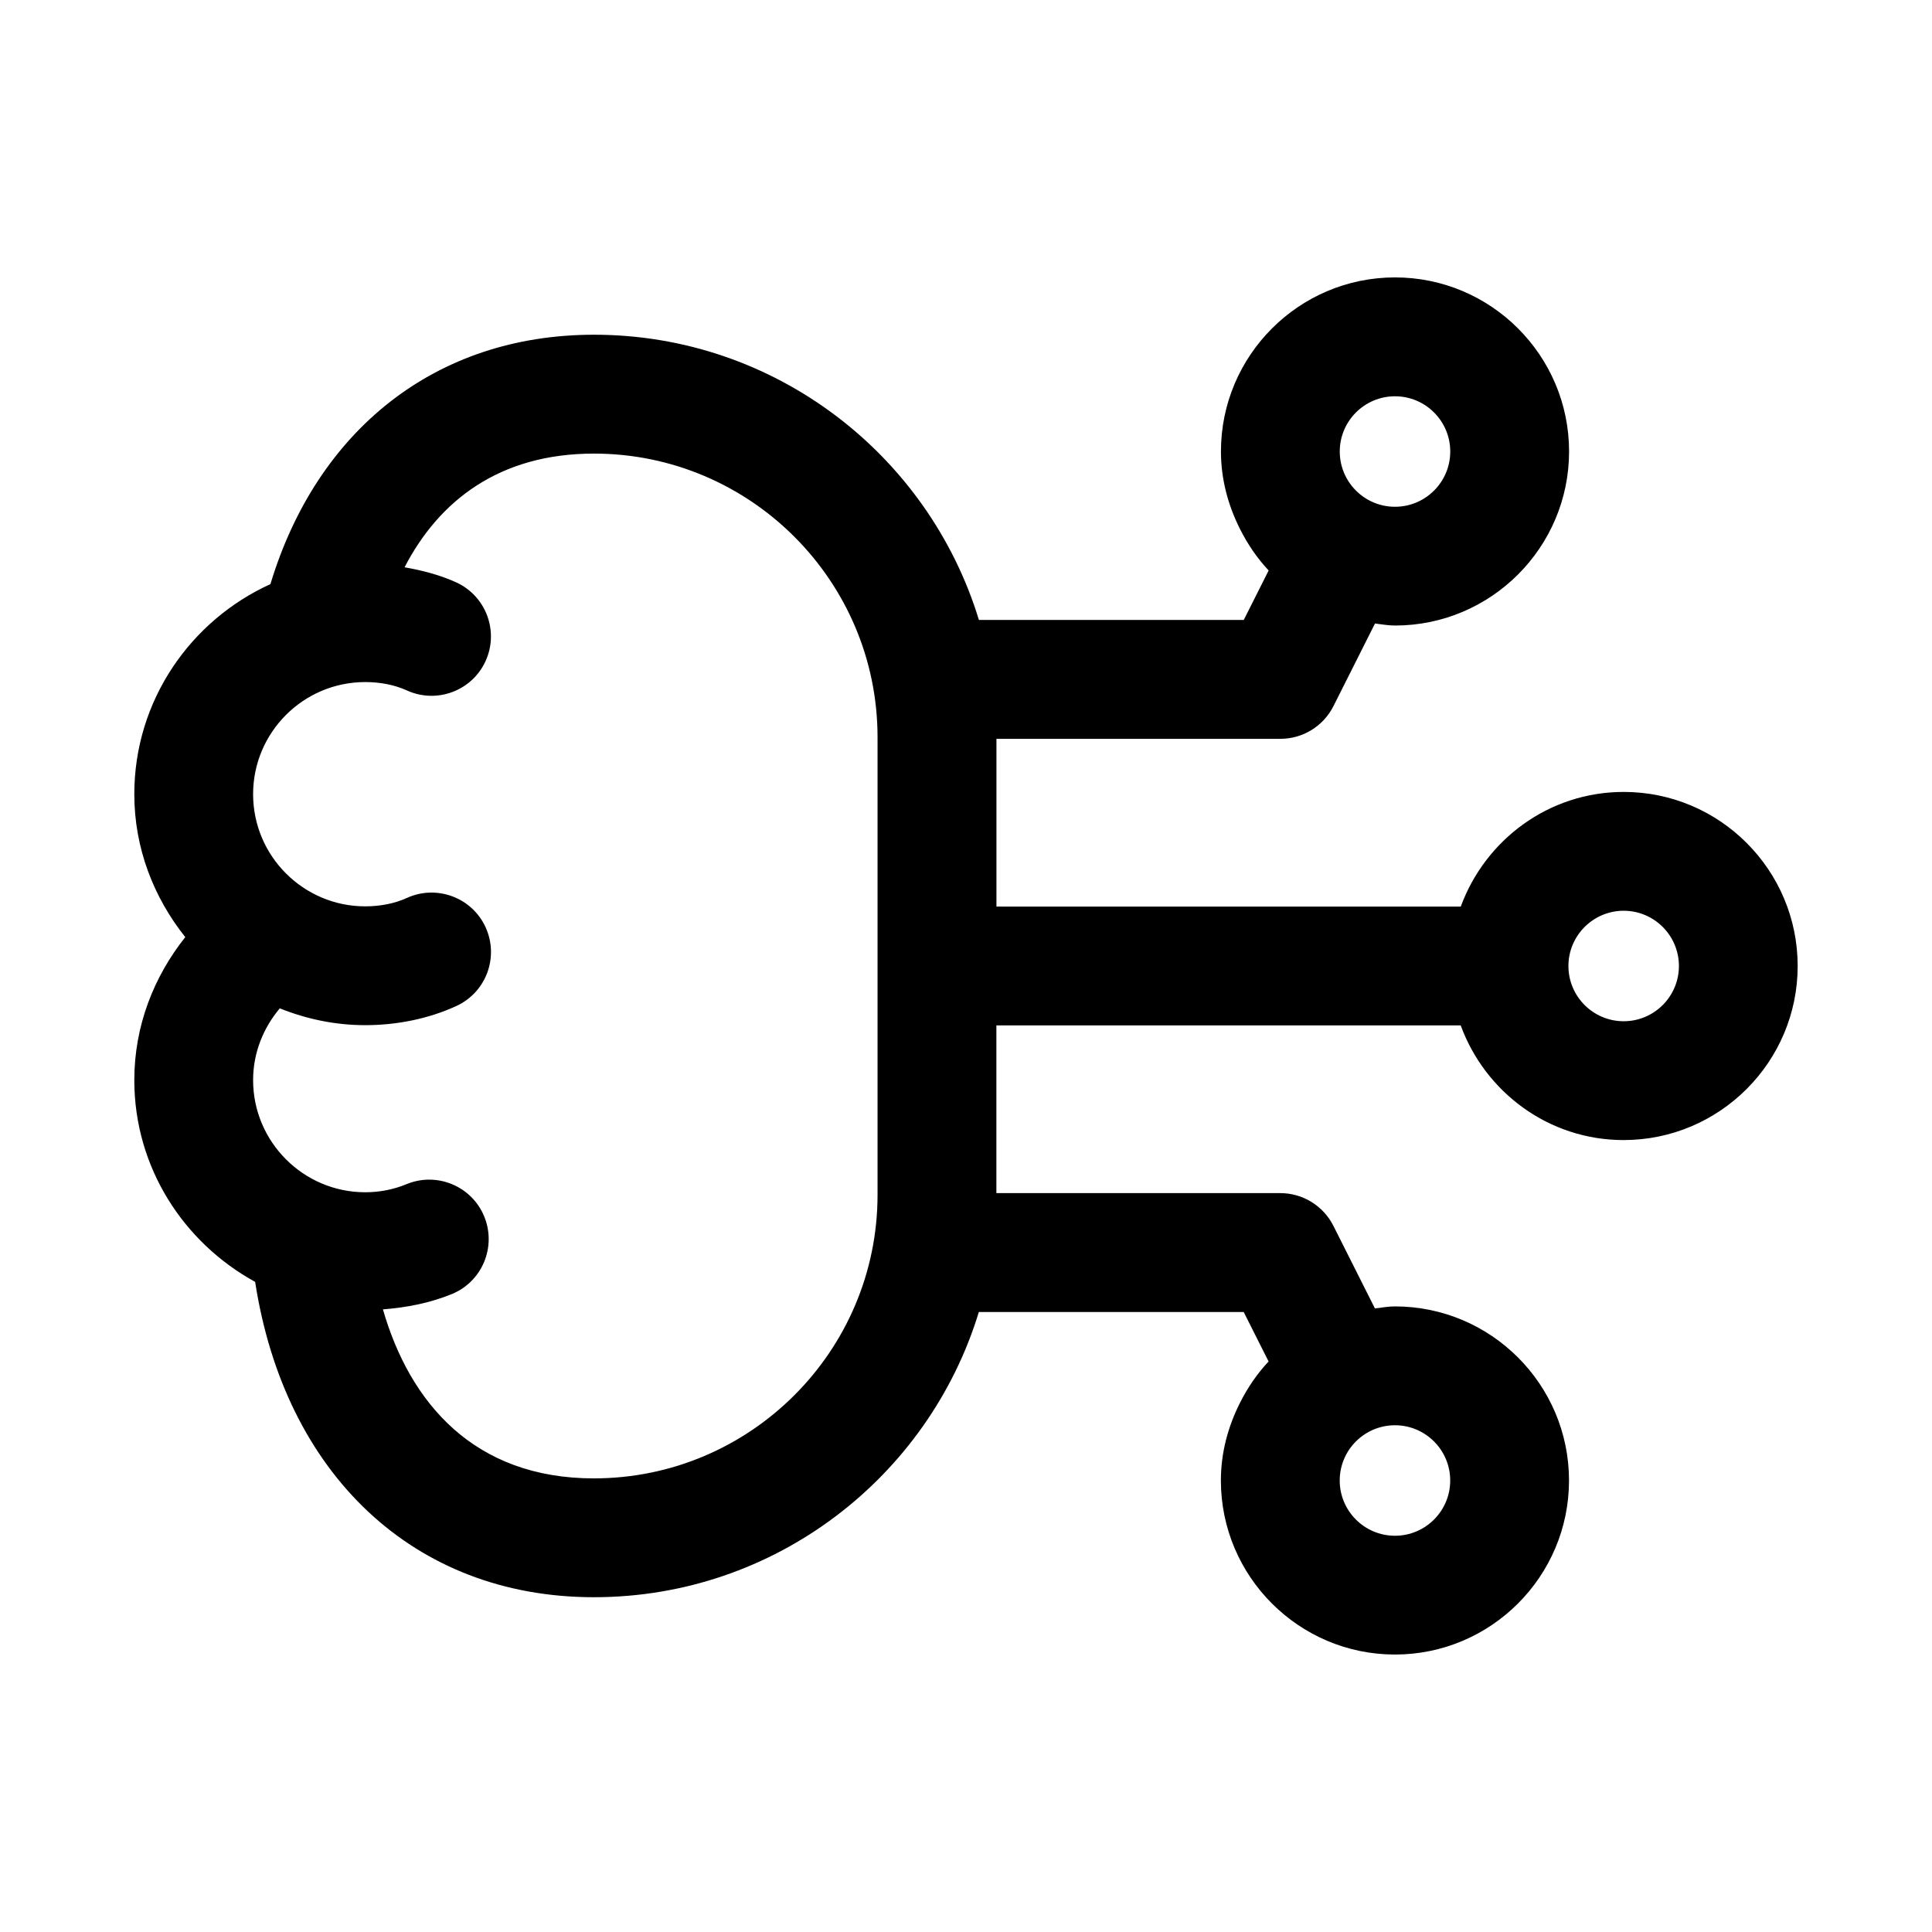
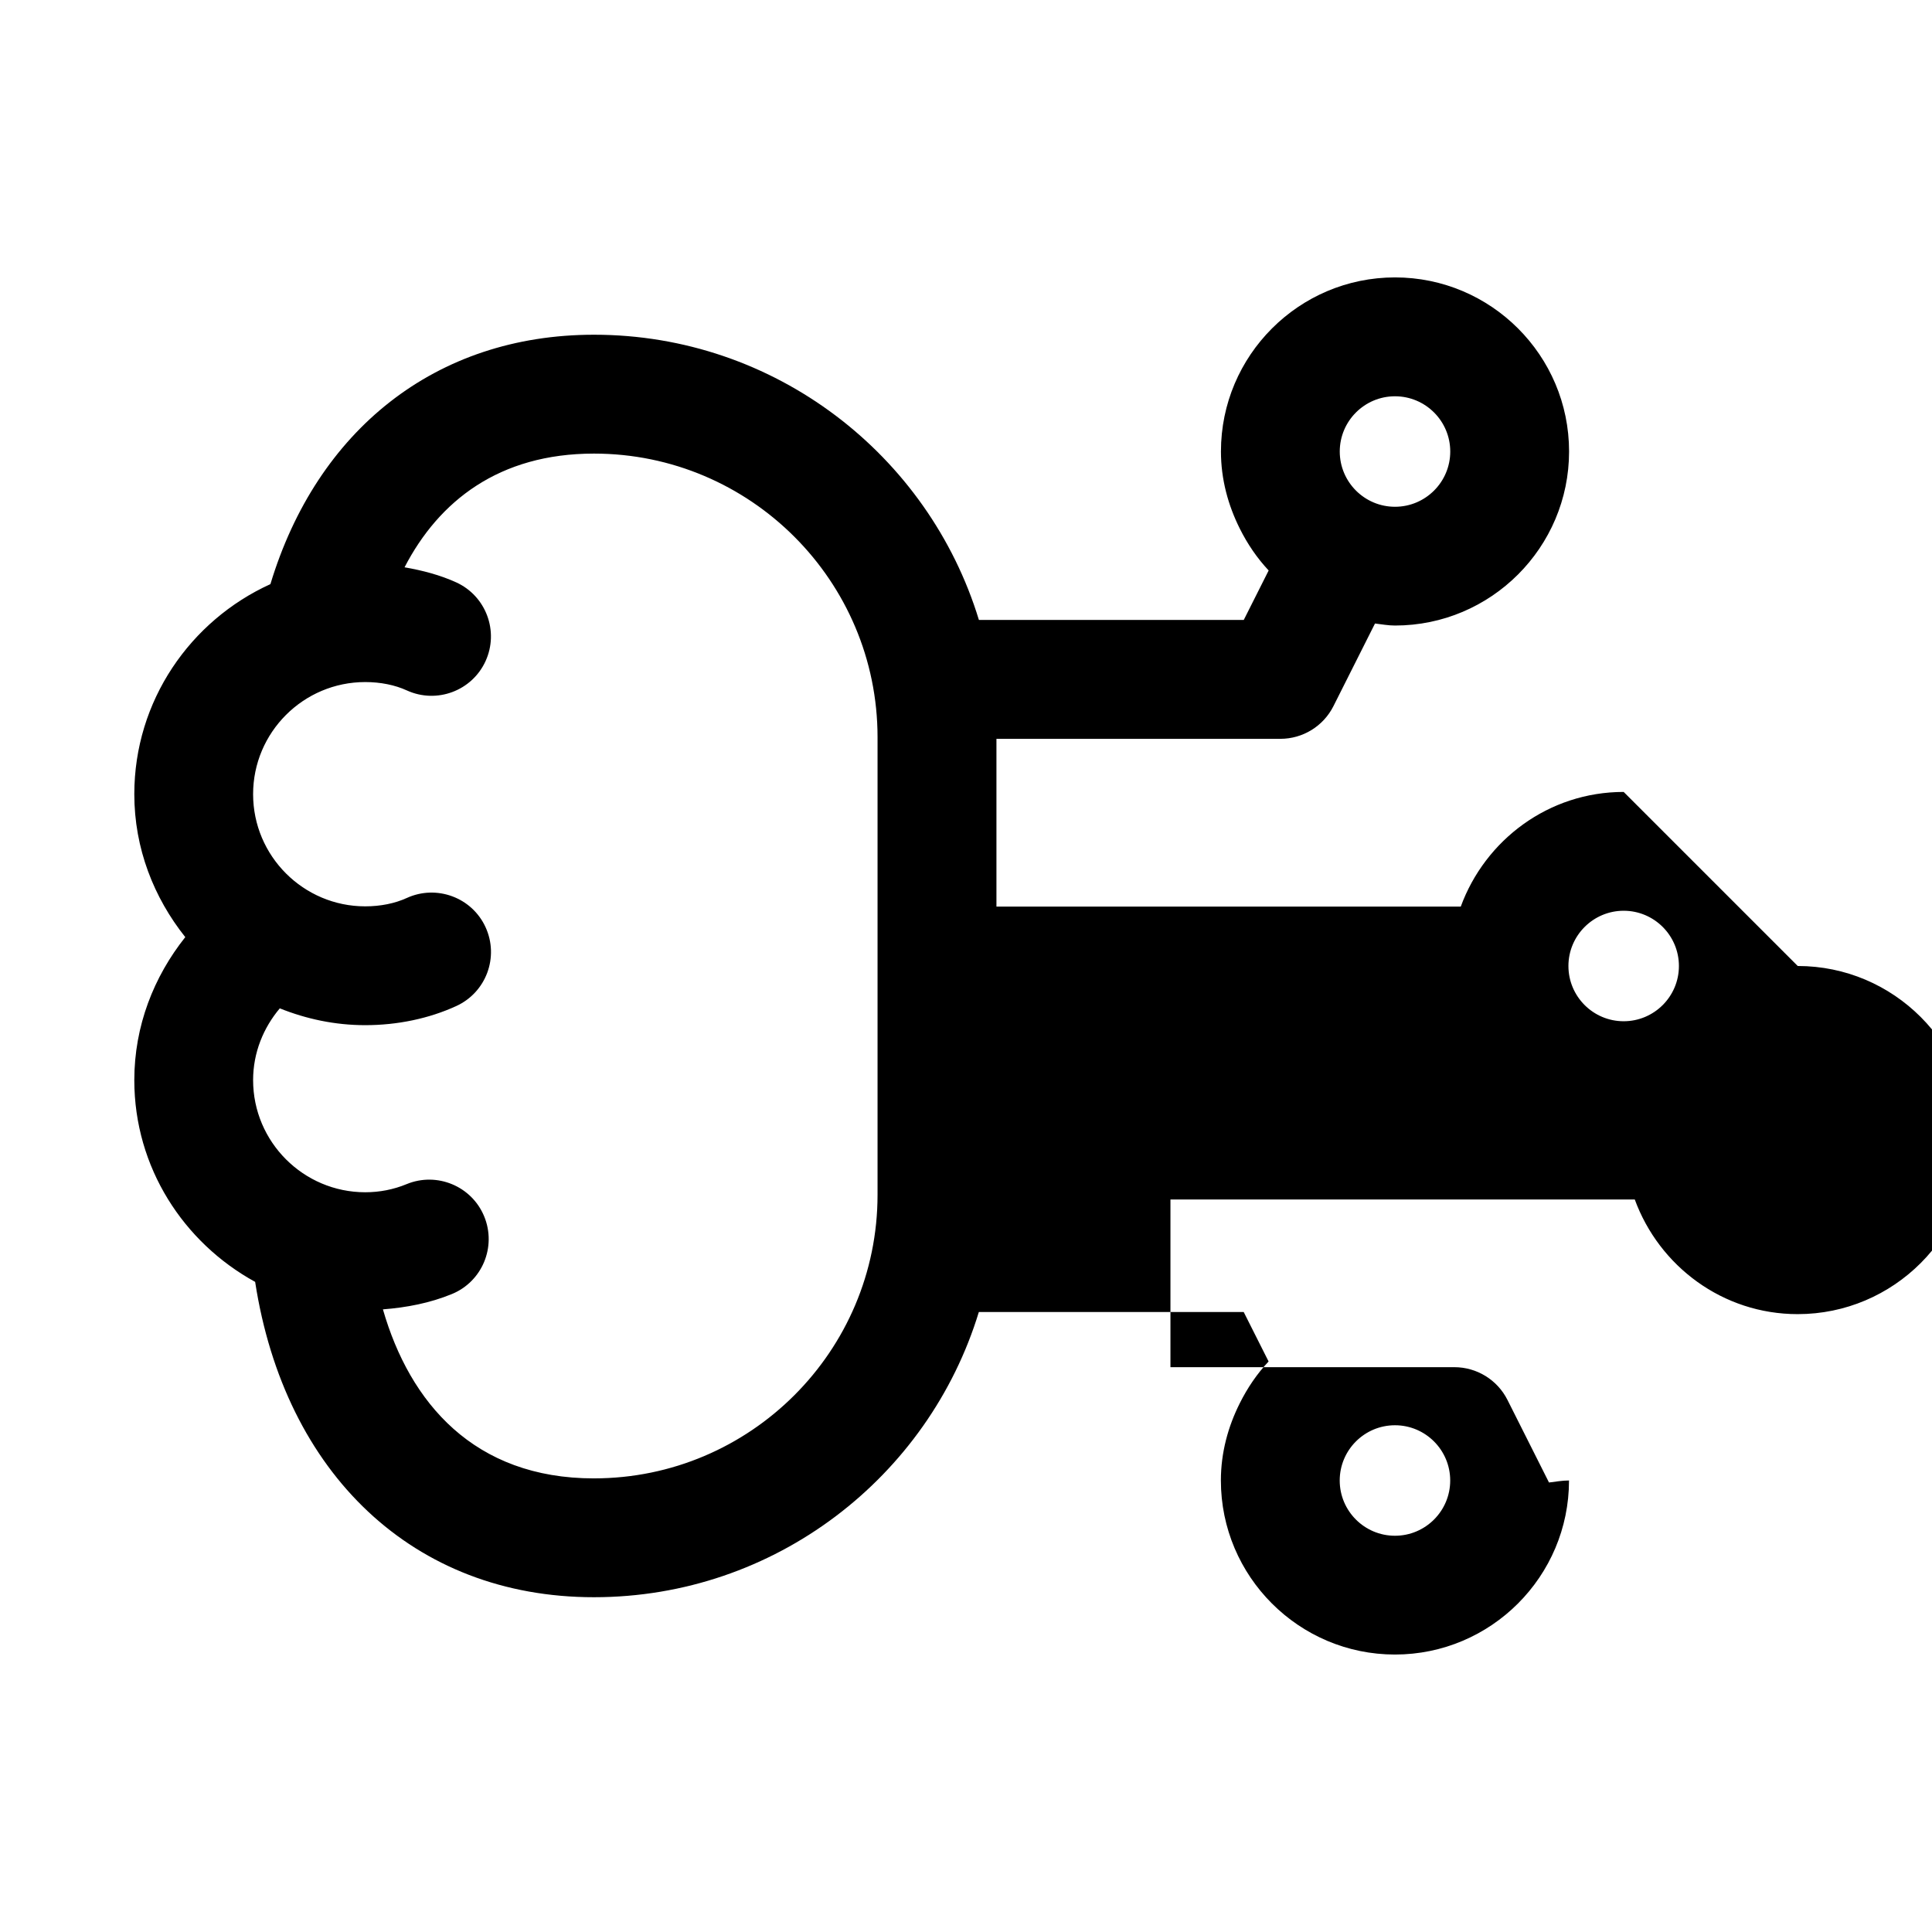
<svg xmlns="http://www.w3.org/2000/svg" fill="#000000" width="800px" height="800px" version="1.1" viewBox="144 144 512 512">
-   <path d="m574.29 353.87c-19.883 0-36.699 12.723-43.172 30.387h-123.05v-44.461h75.242c5.953 0 11.398-3.352 14.074-8.676l11.004-21.883c1.762 0.203 3.496 0.535 5.305 0.535 25.426 0 46.129-20.688 46.129-46.129s-20.688-46.129-46.129-46.129-46.129 20.688-46.129 46.129c0 7.383 1.906 14.266 5.008 20.469 2.031 4.062 4.566 7.793 7.637 11.066l-6.598 13.113h-70.188c-13.336-43.707-54.004-75.586-102-75.586-42.082 0-73.461 25.395-85.758 66.094-21.223 9.648-36.07 30.922-36.07 55.668 0 14.375 5.18 27.426 13.508 37.879-8.328 10.473-13.508 23.523-13.508 37.898 0 23.129 13.051 43.059 32.023 53.465 7.84 50.82 41.957 83.57 89.789 83.57 48.004 0 88.672-31.883 102-75.586h70.188l6.598 13.113c-3.086 3.273-5.606 7.008-7.637 11.066-3.102 6.188-5.008 13.082-5.008 20.469 0 25.426 20.688 46.129 46.129 46.129 25.441 0 46.129-20.688 46.129-46.129s-20.688-46.129-46.129-46.129c-1.812 0-3.543 0.332-5.305 0.535l-11.004-21.883c-2.676-5.32-8.125-8.676-14.074-8.676h-75.242v-44.445h123.05c6.473 17.664 23.301 30.387 43.172 30.387 25.426 0 46.129-20.688 46.129-46.129 0-25.445-20.672-46.133-46.113-46.133zm0 31.488c8.078 0 14.641 6.566 14.641 14.641 0 8.078-6.566 14.641-14.641 14.641-8.078 0-14.641-6.566-14.641-14.641 0-8.074 6.578-14.641 14.641-14.641zm-272.89 150.43c-31.773 0-48.805-20.059-55.922-44.793 6.281-0.488 12.453-1.668 18.277-4.062 8.047-3.305 11.871-12.516 8.566-20.562-3.305-8.047-12.547-11.871-20.562-8.566-3.465 1.434-7.164 2.156-10.973 2.156-16.375-0.008-29.711-13.344-29.711-29.719 0-7.273 2.723-13.855 7.07-19.02 7.023 2.816 14.625 4.457 22.641 4.457 8.535 0 16.895-1.746 24.137-5.07 7.902-3.621 11.383-12.957 7.762-20.875-3.606-7.902-12.973-11.367-20.875-7.762-3.164 1.449-6.977 2.219-11.02 2.219-16.379 0-29.715-13.336-29.715-29.727s13.336-29.711 29.711-29.711c4.047 0 7.871 0.77 11.035 2.219 7.902 3.606 17.254 0.125 20.859-7.777 3.606-7.902 0.125-17.254-7.777-20.859-4.234-1.934-8.895-3.16-13.695-3.996 9.086-17.539 25.016-30.133 50.191-30.133 41.453 0 75.16 33.723 75.16 75.18v121.21c0.016 41.449-33.707 75.188-75.16 75.188zm197.65-272.13c0-8.078 6.566-14.641 14.641-14.641 8.078 0 14.641 6.566 14.641 14.641 0 8.078-6.566 14.641-14.641 14.641-8.074 0-14.641-6.566-14.641-14.641zm29.27 272.69c0 8.078-6.566 14.641-14.641 14.641-8.078 0-14.641-6.566-14.641-14.641 0-8.078 6.566-14.641 14.641-14.641 8.074-0.004 14.641 6.562 14.641 14.641z" />
+   <path d="m574.29 353.87c-19.883 0-36.699 12.723-43.172 30.387h-123.05v-44.461h75.242c5.953 0 11.398-3.352 14.074-8.676l11.004-21.883c1.762 0.203 3.496 0.535 5.305 0.535 25.426 0 46.129-20.688 46.129-46.129s-20.688-46.129-46.129-46.129-46.129 20.688-46.129 46.129c0 7.383 1.906 14.266 5.008 20.469 2.031 4.062 4.566 7.793 7.637 11.066l-6.598 13.113h-70.188c-13.336-43.707-54.004-75.586-102-75.586-42.082 0-73.461 25.395-85.758 66.094-21.223 9.648-36.07 30.922-36.07 55.668 0 14.375 5.18 27.426 13.508 37.879-8.328 10.473-13.508 23.523-13.508 37.898 0 23.129 13.051 43.059 32.023 53.465 7.84 50.82 41.957 83.57 89.789 83.57 48.004 0 88.672-31.883 102-75.586h70.188l6.598 13.113c-3.086 3.273-5.606 7.008-7.637 11.066-3.102 6.188-5.008 13.082-5.008 20.469 0 25.426 20.688 46.129 46.129 46.129 25.441 0 46.129-20.688 46.129-46.129c-1.812 0-3.543 0.332-5.305 0.535l-11.004-21.883c-2.676-5.32-8.125-8.676-14.074-8.676h-75.242v-44.445h123.05c6.473 17.664 23.301 30.387 43.172 30.387 25.426 0 46.129-20.688 46.129-46.129 0-25.445-20.672-46.133-46.113-46.133zm0 31.488c8.078 0 14.641 6.566 14.641 14.641 0 8.078-6.566 14.641-14.641 14.641-8.078 0-14.641-6.566-14.641-14.641 0-8.074 6.578-14.641 14.641-14.641zm-272.89 150.43c-31.773 0-48.805-20.059-55.922-44.793 6.281-0.488 12.453-1.668 18.277-4.062 8.047-3.305 11.871-12.516 8.566-20.562-3.305-8.047-12.547-11.871-20.562-8.566-3.465 1.434-7.164 2.156-10.973 2.156-16.375-0.008-29.711-13.344-29.711-29.719 0-7.273 2.723-13.855 7.07-19.02 7.023 2.816 14.625 4.457 22.641 4.457 8.535 0 16.895-1.746 24.137-5.07 7.902-3.621 11.383-12.957 7.762-20.875-3.606-7.902-12.973-11.367-20.875-7.762-3.164 1.449-6.977 2.219-11.02 2.219-16.379 0-29.715-13.336-29.715-29.727s13.336-29.711 29.711-29.711c4.047 0 7.871 0.77 11.035 2.219 7.902 3.606 17.254 0.125 20.859-7.777 3.606-7.902 0.125-17.254-7.777-20.859-4.234-1.934-8.895-3.16-13.695-3.996 9.086-17.539 25.016-30.133 50.191-30.133 41.453 0 75.16 33.723 75.16 75.18v121.21c0.016 41.449-33.707 75.188-75.16 75.188zm197.65-272.13c0-8.078 6.566-14.641 14.641-14.641 8.078 0 14.641 6.566 14.641 14.641 0 8.078-6.566 14.641-14.641 14.641-8.074 0-14.641-6.566-14.641-14.641zm29.27 272.69c0 8.078-6.566 14.641-14.641 14.641-8.078 0-14.641-6.566-14.641-14.641 0-8.078 6.566-14.641 14.641-14.641 8.074-0.004 14.641 6.562 14.641 14.641z" />
</svg>